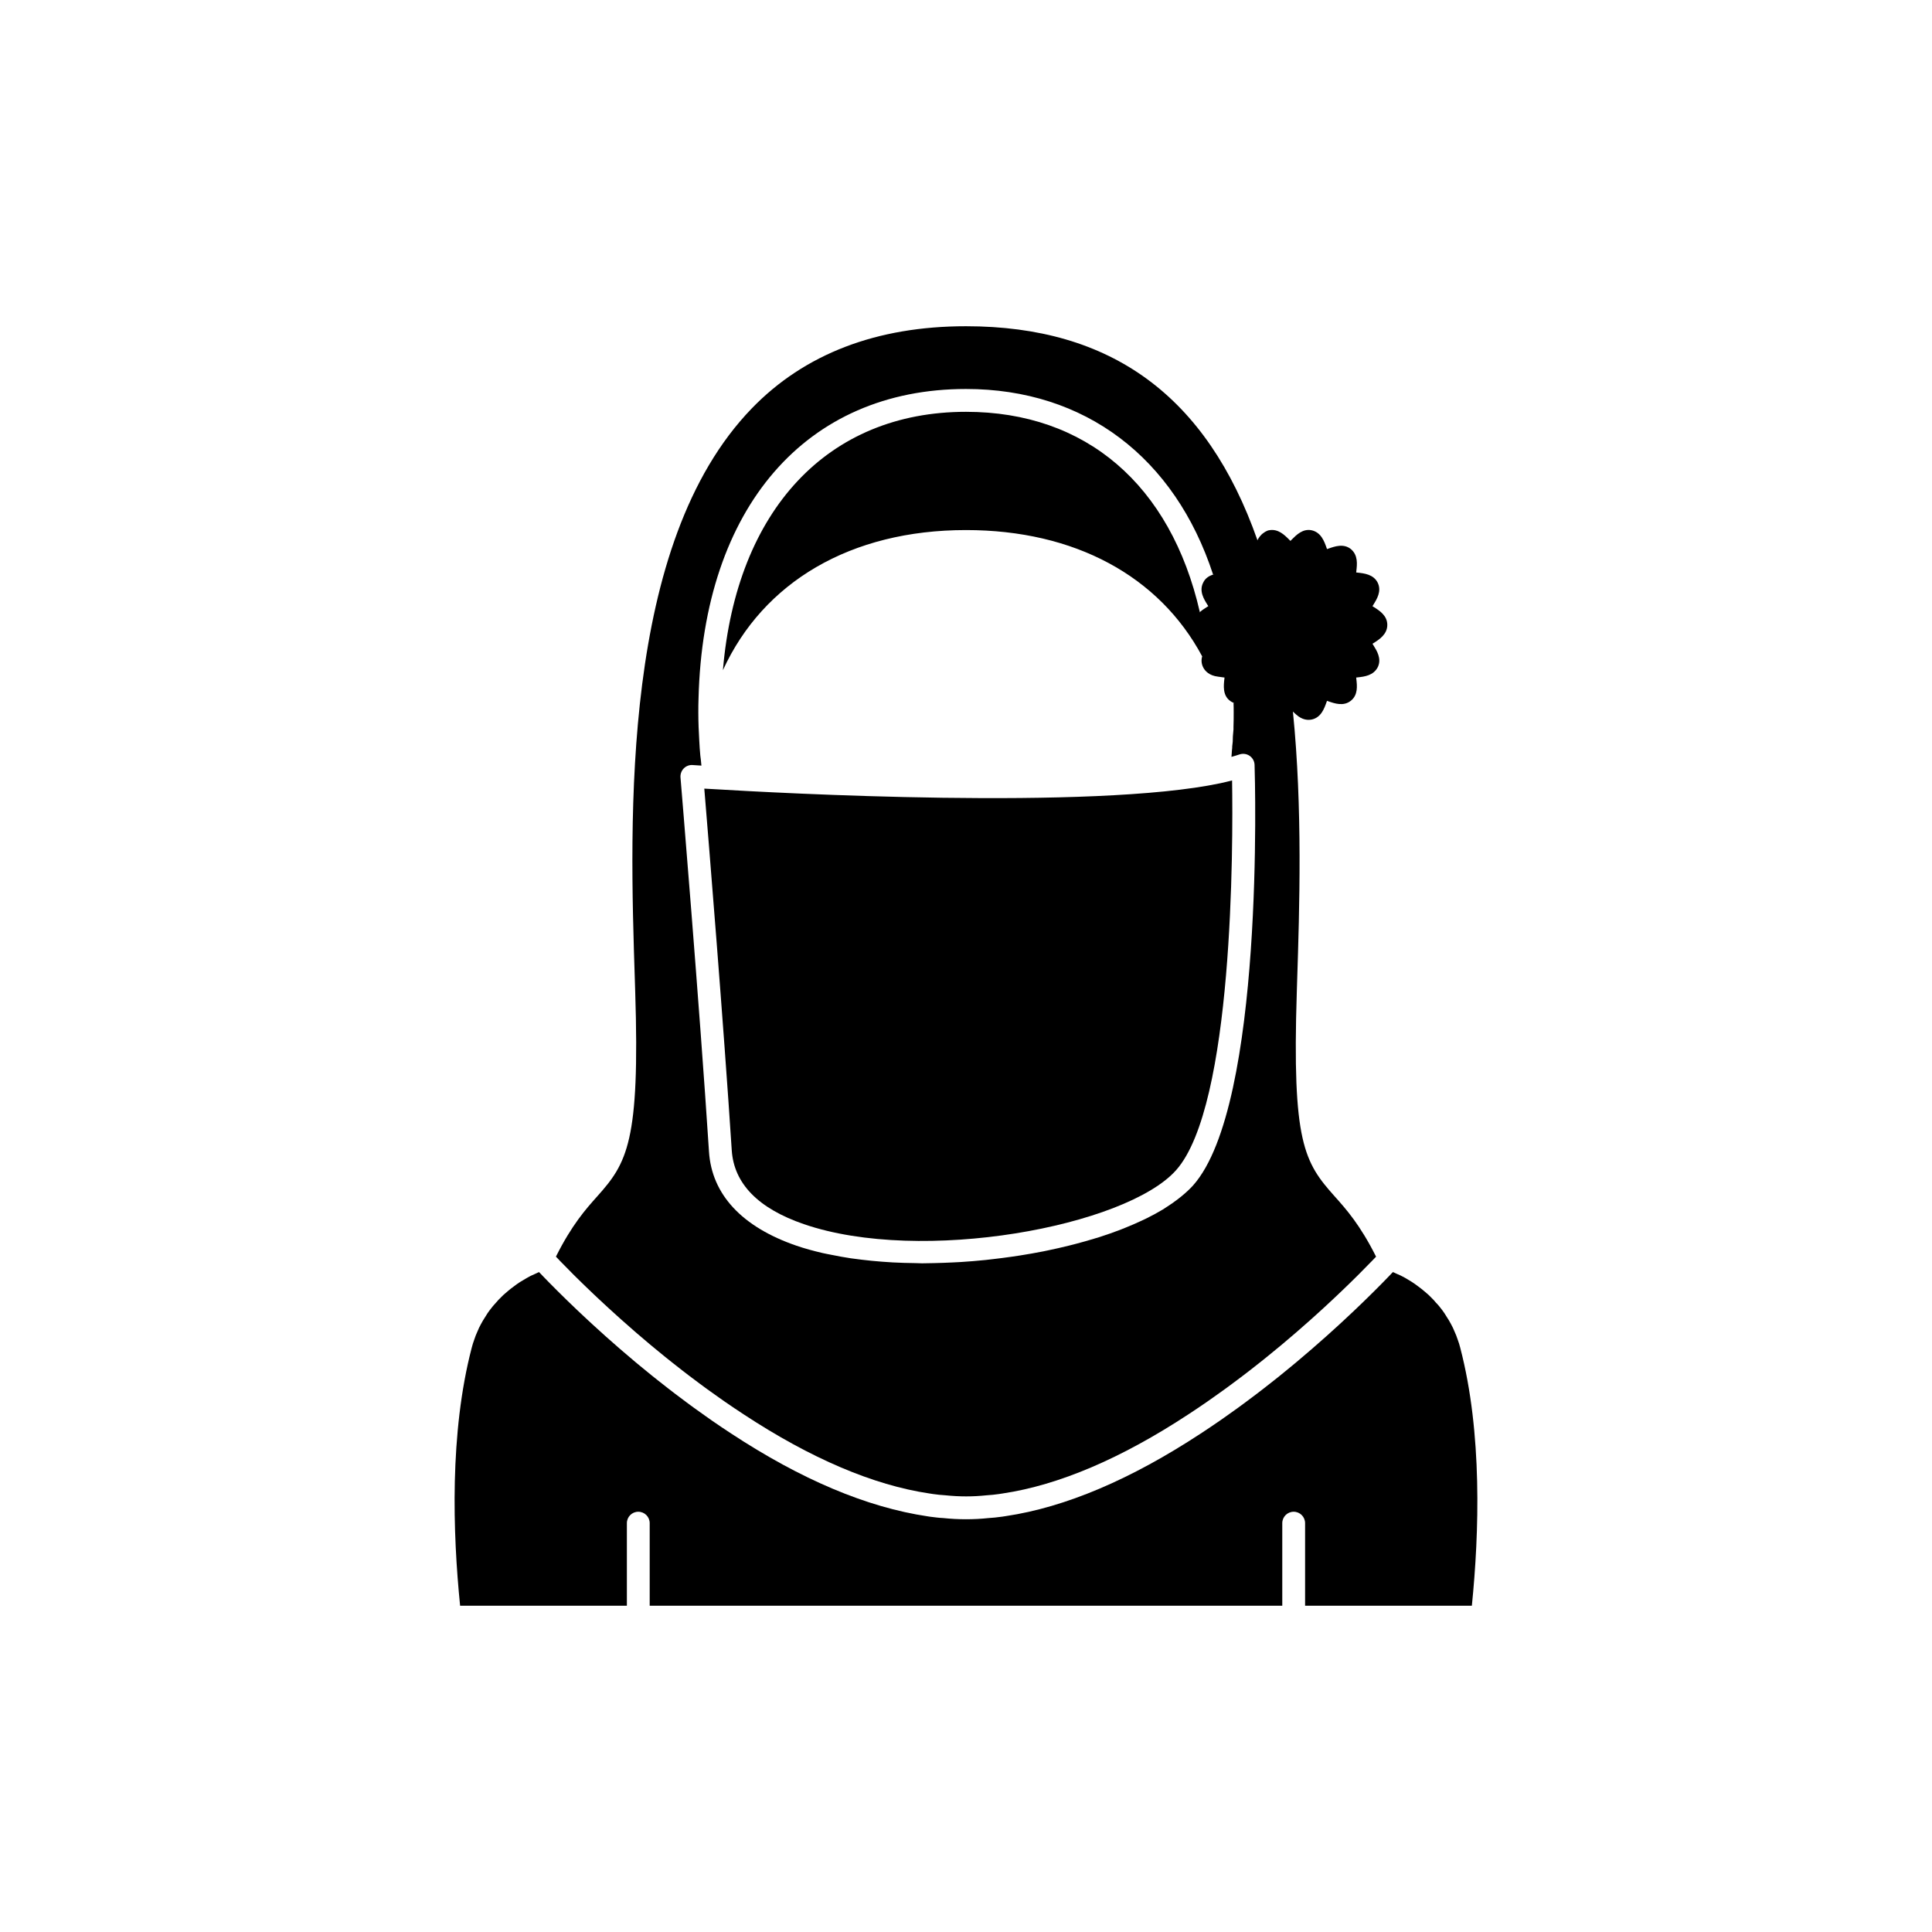
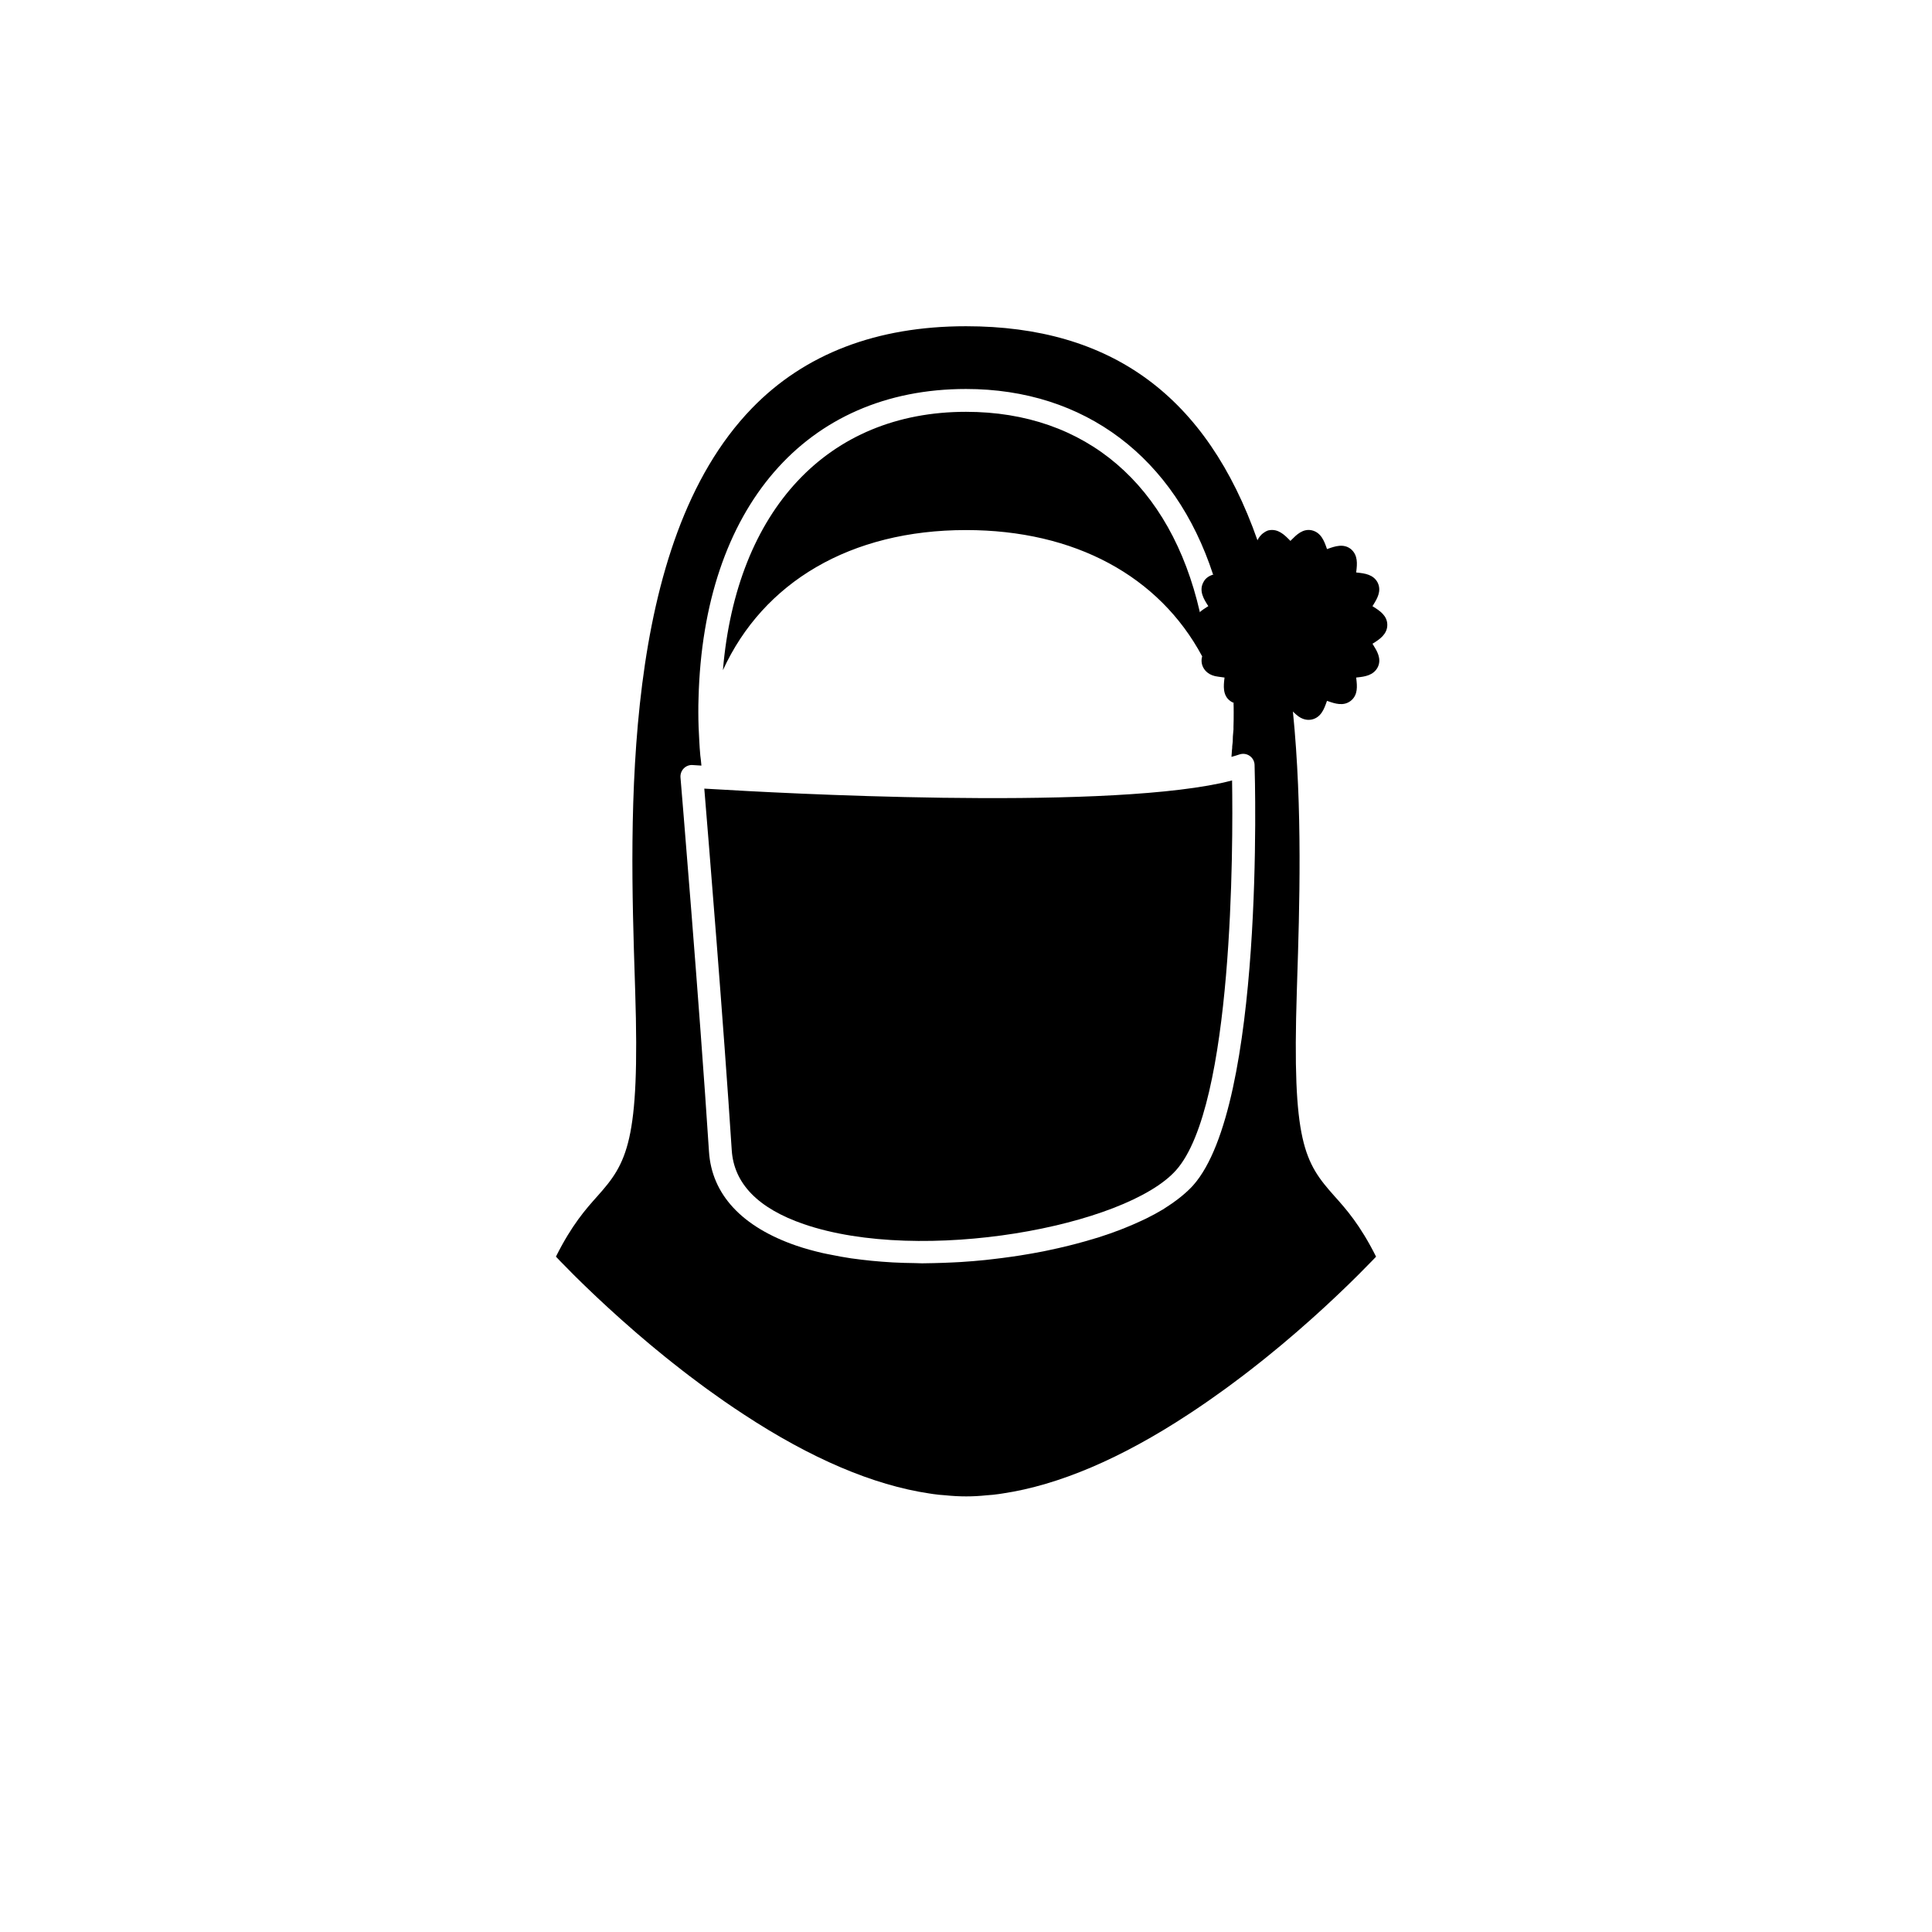
<svg xmlns="http://www.w3.org/2000/svg" fill="#000000" width="800px" height="800px" version="1.1" viewBox="144 144 512 512">
  <g>
    <path d="m325.2 347.64c0.309-0.316 0.684-0.555 1.086-0.711 0.406-0.156 0.84-0.223 1.277-0.184 0.012 0 0.871 0.059 2.32 0.148-0.055-0.512-0.105-1.027-0.152-1.547l-0.141-1.113c-0.117-1.363-0.219-2.613-0.273-3.863-0.148-2.477-0.254-5.008-0.254-7.586 0-1.254 0.004-2.457 0.055-3.707 1.281-50.555 28.441-81.992 70.883-81.992 31.484 0 55.332 18.156 65.473 49.156 0.109-0.035 0.211-0.027 0.32-0.059-1.195 0.332-2.332 0.918-2.934 2.215-1.164 2.246 0.223 4.449 1.145 5.906 0.062 0.102 0.137 0.215 0.211 0.336-0.152 0.094-0.309 0.191-0.461 0.285-0.57 0.352-1.367 0.867-2.059 1.551 0.09-0.09 0.176-0.191 0.27-0.273-7.738-33.758-30.234-53.066-61.965-53.066-36.645 0-60.84 26.02-64.422 68.473 10.688-23.355 33.832-37.137 64.422-37.137 28.84 0 51.195 12.223 62.566 33.43 0.012-0.047 0.035-0.086 0.051-0.133-0.273 0.957-0.309 1.996 0.227 3.074 0.492 0.977 1.605 2.203 3.949 2.477 0.418 0.07 0.867 0.129 1.32 0.184 0.121 0.016 0.258 0.031 0.398 0.051-0.016 0.121-0.027 0.234-0.039 0.34-0.195 1.719-0.496 4.316 1.445 5.785 0.418 0.344 0.863 0.535 1.309 0.676-0.109-0.035-0.223-0.035-0.328-0.078 0.035 0.746 0.039 1.633 0.039 2.512 0 1.305-0.004 2.606-0.055 3.856l0.004 0.625-0.164 1.895c0.012 0.977-0.051 1.844-0.176 2.648 0.035 0.062-0.023 0.645-0.086 1.168l-0.035 0.578c-0.016 0.289-0.035 0.57-0.066 0.832 0.008 0.031 0.004 0.102-0.004 0.188 0.73-0.211 1.469-0.422 2.117-0.645 0.91-0.305 1.91-0.172 2.699 0.375 0.789 0.547 1.273 1.434 1.301 2.391 0.117 3.672 2.641 90.168-16.281 111.43-0.887 0.996-1.945 1.957-3.082 2.894-0.316 0.262-0.652 0.52-0.988 0.781-0.98 0.754-2.031 1.484-3.156 2.195-0.277 0.176-0.531 0.359-0.816 0.531-1.391 0.84-2.891 1.645-4.469 2.422-0.441 0.219-0.906 0.422-1.363 0.637-1.258 0.586-2.562 1.152-3.918 1.699-0.52 0.211-1.027 0.422-1.559 0.625-1.762 0.672-3.582 1.316-5.473 1.922-0.465 0.148-0.949 0.281-1.422 0.426-1.531 0.469-3.094 0.914-4.695 1.332-0.688 0.18-1.375 0.359-2.074 0.531-1.773 0.438-3.578 0.852-5.414 1.23-0.434 0.09-0.855 0.184-1.293 0.27-2.008 0.398-4.047 0.75-6.106 1.078-0.77 0.121-1.539 0.234-2.312 0.344-1.645 0.238-3.297 0.449-4.961 0.637-0.656 0.074-1.305 0.16-1.961 0.227-2.184 0.223-4.371 0.402-6.562 0.539-0.711 0.047-1.418 0.074-2.129 0.109-1.656 0.082-3.309 0.141-4.957 0.176-0.734 0.016-1.465 0.035-2.195 0.039-0.316 0-0.637 0.016-0.949 0.016-0.602 0-1.18-0.047-1.777-0.055-2.016-0.023-4.008-0.078-5.981-0.184-0.973-0.051-1.926-0.125-2.883-0.195-1.816-0.137-3.594-0.312-5.352-0.527-0.949-0.113-1.891-0.227-2.82-0.363-1.793-0.266-3.519-0.586-5.227-0.934-0.777-0.16-1.582-0.293-2.34-0.473-2.402-0.562-4.723-1.191-6.894-1.938-14.43-4.957-22.445-13.574-23.176-24.914-2.488-38.566-7.504-98.594-7.555-99.195-0.062-0.879 0.25-1.746 0.867-2.375zm-32.898 130.41c0.957 0.992 2.199 2.262 3.676 3.734 0.203 0.203 0.434 0.426 0.645 0.637 0.535 0.527 1.09 1.078 1.684 1.652 0.312 0.305 0.641 0.621 0.969 0.938 0.543 0.527 1.109 1.066 1.695 1.625 0.383 0.367 0.777 0.738 1.18 1.117 0.594 0.559 1.211 1.137 1.844 1.719 0.43 0.398 0.855 0.793 1.301 1.203 0.699 0.641 1.43 1.301 2.168 1.965 0.414 0.371 0.812 0.738 1.238 1.117 1.074 0.957 2.188 1.938 3.336 2.934 0.246 0.211 0.492 0.426 0.738 0.641 1.125 0.973 2.281 1.957 3.473 2.953 0.465 0.387 0.949 0.781 1.422 1.176 0.898 0.742 1.805 1.488 2.734 2.238 0.562 0.457 1.145 0.914 1.719 1.371 0.883 0.699 1.773 1.402 2.68 2.106 0.605 0.469 1.219 0.938 1.832 1.41 0.934 0.711 1.883 1.422 2.84 2.129 0.609 0.453 1.219 0.902 1.836 1.355 1.051 0.766 2.125 1.523 3.203 2.281 0.539 0.379 1.07 0.762 1.617 1.141 1.633 1.129 3.289 2.246 4.969 3.34 17.797 11.695 34.34 18.742 49.176 20.953 0.004 0 0.496 0.074 0.5 0.074l0.5 0.078c1.082 0.141 2.125 0.277 3.125 0.32 3.984 0.41 7.414 0.395 11.035 0.016 1.18-0.059 2.223-0.195 3.266-0.332l0.539-0.082c0.004 0 0.5-0.074 0.504-0.078 14.828-2.211 31.371-9.258 49.16-20.945 1.676-1.094 3.328-2.207 4.957-3.336 0.562-0.391 1.113-0.785 1.668-1.176 1.059-0.746 2.113-1.492 3.152-2.246 0.629-0.457 1.246-0.918 1.867-1.375 0.949-0.703 1.887-1.406 2.812-2.109 0.621-0.473 1.238-0.945 1.848-1.418 0.898-0.695 1.785-1.395 2.656-2.09 0.586-0.465 1.176-0.934 1.75-1.398 0.906-0.734 1.789-1.461 2.668-2.184 0.496-0.41 1-0.82 1.488-1.227 1.211-1.012 2.387-2.016 3.531-3.004 0.203-0.176 0.402-0.348 0.602-0.52 1.168-1.012 2.301-2.012 3.394-2.984 0.426-0.379 0.828-0.746 1.242-1.117 0.742-0.668 1.477-1.332 2.176-1.977 0.434-0.398 0.852-0.785 1.27-1.176 0.645-0.598 1.277-1.188 1.883-1.762 0.391-0.367 0.773-0.73 1.148-1.086 0.594-0.566 1.164-1.113 1.715-1.645 0.32-0.312 0.652-0.629 0.957-0.926 0.598-0.582 1.16-1.137 1.699-1.672 0.207-0.207 0.434-0.426 0.633-0.625 1.477-1.473 2.715-2.738 3.672-3.727 0.047-0.047 0.082-0.086 0.129-0.133 0.328-0.34 0.594-0.621 0.852-0.891-4.238-8.457-7.953-12.609-10.977-15.988-8.078-9.031-11.305-14.289-10.031-54.195l0.082-2.66c0.625-19.41 1.477-45.891-1.113-71.625-0.102-0.102-0.211-0.207-0.312-0.312 0.43 0.434 0.859 0.859 1.184 1.121 1.633 1.469 3.141 1.516 4.148 1.305 2.457-0.555 3.289-2.906 3.898-4.625 0.035-0.098 0.074-0.207 0.117-0.32 0.129 0.043 0.254 0.086 0.363 0.125 1.691 0.586 4.023 1.383 5.949-0.145 1.941-1.539 1.664-3.969 1.465-5.742-0.012-0.125-0.031-0.27-0.043-0.414 0.137-0.016 0.27-0.031 0.387-0.043 1.777-0.195 4.215-0.469 5.359-2.758 1.027-2.215-0.254-4.269-1.191-5.773-0.07-0.113-0.152-0.242-0.234-0.379 0.098-0.062 0.188-0.117 0.273-0.172 1.453-0.914 3.652-2.301 3.652-4.82 0-2.481-2.078-3.789-3.594-4.75-0.102-0.062-0.215-0.137-0.336-0.211 0.082-0.137 0.164-0.27 0.234-0.383 0.945-1.516 2.234-3.59 1.156-5.836-1.105-2.207-3.543-2.481-5.32-2.676-0.117-0.016-0.25-0.031-0.383-0.043 0.016-0.148 0.031-0.289 0.043-0.414 0.199-1.766 0.473-4.176-1.465-5.793-1.938-1.531-4.269-0.703-5.969-0.105-0.105 0.035-0.223 0.078-0.344 0.121-0.039-0.109-0.078-0.215-0.109-0.312-0.609-1.73-1.441-4.102-3.957-4.676-2.336-0.492-4.043 1.219-5.277 2.461-0.105 0.109-0.23 0.23-0.355 0.355-0.109-0.109-0.219-0.219-0.312-0.316-1.25-1.258-2.953-2.961-5.336-2.508-0.273 0.055-0.312 0.047-0.562 0.172-0.277 0.105-0.586 0.289-0.871 0.508-0.809 0.539-1.332 1.293-1.73 2.106 0.027-0.055 0.039-0.109 0.066-0.164-13.406-38.141-38.68-56.688-77.223-56.688-23.684 0-42.781 7.32-56.758 21.758-34.754 35.898-32.402 108.4-31 151.72l0.09 2.859c1.273 39.832-2.156 45.41-10.043 54.23-3.019 3.379-6.731 7.531-10.965 15.996 0.27 0.281 0.543 0.574 0.887 0.93 0.035 0.039 0.059 0.062 0.086 0.094z" />
    <path d="m357.03 468.41c31.16 10.711 85.391 0.613 98.645-14.297 15.207-17.086 15.113-86.02 14.84-103.29-0.973 0.254-1.996 0.5-3.066 0.734-33.957 7.191-117.79 2.574-134.24 1.578-0.961-0.051-1.816-0.098-2.562-0.141 1.109 13.41 5.125 62.566 7.273 95.824 0.57 8.84 7 15.43 19.109 19.59z" />
-     <path d="m530.98 501.17c-0.184-0.727-0.398-1.426-0.66-2.117-0.27-0.836-0.523-1.473-0.82-2.106-0.316-0.785-0.609-1.41-0.941-1.996-0.391-0.727-0.73-1.332-1.121-1.898-0.477-0.809-0.859-1.359-1.238-1.867-0.52-0.695-1.078-1.391-1.684-1.996-0.469-0.586-0.66-0.762-0.848-0.949-0.691-0.738-1.344-1.348-2.043-1.914-0.668-0.555-1.199-1.004-1.73-1.371-0.629-0.469-1.156-0.871-1.73-1.227-0.57-0.332-1.207-0.707-1.793-1.078-0.332-0.176-0.715-0.391-1.141-0.602l-1.246-0.551c-0.328-0.172-0.609-0.289-0.859-0.383-0.148 0.156-0.352 0.367-0.523 0.547-0.191 0.199-0.355 0.375-0.574 0.602-0.465 0.48-0.984 1.016-1.57 1.613-0.113 0.113-0.242 0.246-0.359 0.363-0.531 0.539-1.098 1.109-1.715 1.727-0.234 0.234-0.496 0.488-0.742 0.734-0.527 0.523-1.07 1.055-1.652 1.625-0.312 0.305-0.641 0.621-0.969 0.941-0.574 0.559-1.168 1.125-1.789 1.715-0.375 0.355-0.754 0.715-1.145 1.082-0.641 0.605-1.309 1.227-1.992 1.863-0.398 0.371-0.789 0.734-1.203 1.113-0.797 0.73-1.629 1.484-2.477 2.246-0.34 0.305-0.66 0.598-1.004 0.906-2.434 2.172-5.055 4.445-7.836 6.777-0.395 0.328-0.805 0.664-1.203 0.996-1 0.828-2.008 1.656-3.043 2.492-0.527 0.426-1.066 0.852-1.605 1.281-0.957 0.762-1.926 1.523-2.91 2.285-0.582 0.449-1.164 0.898-1.754 1.348-0.992 0.758-2 1.512-3.019 2.266-0.594 0.441-1.188 0.883-1.789 1.32-1.109 0.809-2.238 1.605-3.375 2.406-0.527 0.371-1.043 0.742-1.578 1.109-1.676 1.156-3.371 2.305-5.098 3.43-18.52 12.168-35.875 19.531-51.586 21.871l-1.02 0.156c-1.348 0.176-2.562 0.328-3.723 0.383-1.84 0.199-3.859 0.305-5.879 0.305-2.019 0-4.039-0.105-6.062-0.32-0.98-0.035-2.195-0.191-3.41-0.348l-0.68-0.102c-16.184-2.41-33.539-9.77-52.07-21.945-1.727-1.125-3.422-2.269-5.098-3.43-0.527-0.363-1.039-0.734-1.562-1.102-1.145-0.805-2.281-1.609-3.398-2.422-0.594-0.434-1.176-0.863-1.762-1.301-1.027-0.762-2.047-1.523-3.047-2.289-0.582-0.441-1.156-0.883-1.727-1.328-1-0.777-1.98-1.547-2.953-2.32-0.523-0.414-1.043-0.828-1.559-1.242-1.039-0.84-2.051-1.672-3.055-2.5-0.406-0.336-0.816-0.672-1.215-1.004-2.785-2.332-5.402-4.606-7.836-6.777-0.328-0.293-0.633-0.57-0.949-0.859-0.871-0.785-1.727-1.559-2.547-2.312-0.383-0.352-0.746-0.688-1.117-1.031-0.723-0.668-1.422-1.324-2.098-1.961-0.367-0.348-0.723-0.684-1.078-1.02-0.625-0.598-1.223-1.168-1.801-1.73-0.336-0.324-0.668-0.645-0.984-0.953-0.582-0.566-1.121-1.098-1.648-1.621-0.246-0.242-0.504-0.496-0.738-0.73-0.621-0.621-1.191-1.195-1.727-1.738-0.098-0.102-0.215-0.215-0.309-0.312-0.605-0.617-1.137-1.16-1.613-1.656-0.211-0.219-0.367-0.383-0.551-0.578-0.18-0.188-0.387-0.402-0.539-0.566-0.223 0.082-0.438 0.168-0.645 0.281l-1.578 0.715c-0.301 0.156-0.688 0.367-1.066 0.582-0.535 0.336-1.172 0.711-1.812 1.082-0.508 0.316-1.039 0.715-1.566 1.113-0.629 0.438-1.16 0.887-1.656 1.301-0.867 0.707-1.52 1.316-2.129 1.969-0.27 0.27-0.461 0.449-0.617 0.66-0.922 0.977-1.48 1.676-2 2.367-0.383 0.508-0.766 1.059-1.105 1.652-0.527 0.781-0.867 1.387-1.215 2.035-0.375 0.66-0.668 1.285-0.918 1.918-0.363 0.789-0.617 1.426-0.832 2.102-0.316 0.855-0.531 1.551-0.707 2.246-5.898 22.562-5.027 49.16-3.082 68.387h44.195v-21.883c0-1.672 1.352-3.023 3.023-3.023s3.023 1.352 3.023 3.023v21.883h167.64v-21.883c0-1.672 1.352-3.023 3.023-3.023s3.023 1.352 3.023 3.023v21.883h44.195c1.945-19.23 2.812-45.828-3.078-68.359z" />
  </g>
</svg>